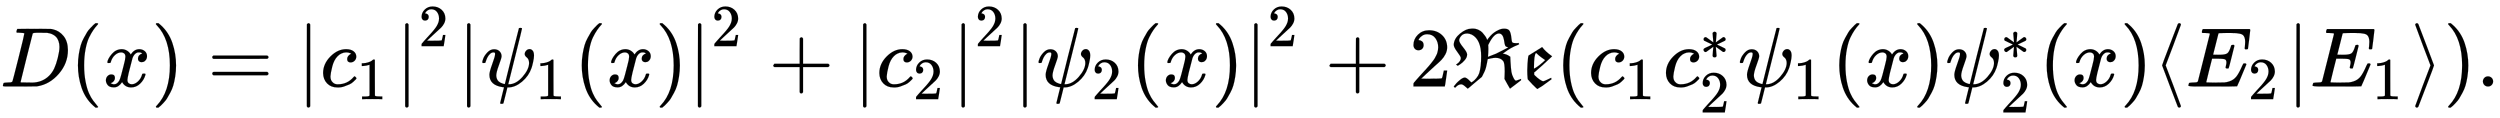
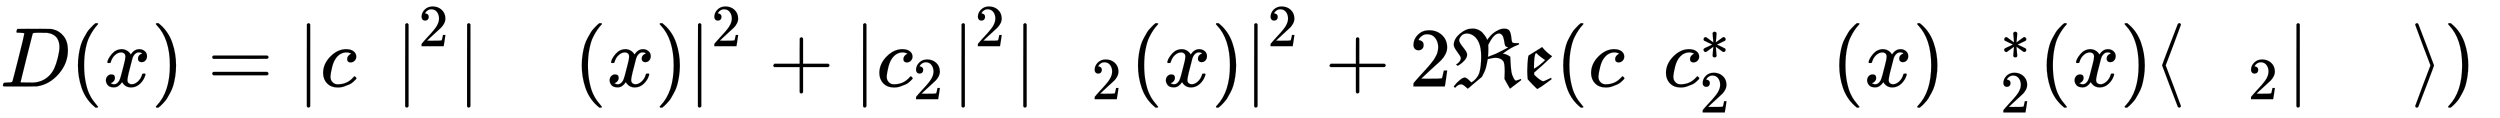
<svg xmlns="http://www.w3.org/2000/svg" xmlns:xlink="http://www.w3.org/1999/xlink" style="vertical-align:-.88ex" width="68.775ex" height="3.259ex" viewBox="0 -1024.6 29611.1 1403.3">
  <defs>
-     <path id="j" stroke-width="1" d="M161 441q41 0 65-24t24-59q0-20-32-106t-31-125q3-42 27-66 21-18 43-24 18-8 31-8h1l82 331q84 331 85 332 3 2 16 2 20 0 20-7 0-9-81-331-82-328-82-329t6-1q86 0 163 88t78 164q0 24-8 41t-18 24-18 18-8 23q0 21 17 40t42 19q19 0 35-18t16-59q0-29-11-78t-18-68q-32-95-113-163T329-11h-10l-23-93q-24-94-24-95-2-6-20-6h-13q-6 6-6 8 0 5 23 95t23 93q-7 1-14 1-159 22-159 147 0 35 33 125t34 115v14q0 3-4 7t-11 4h-4q-23 0-42-19t-30-41-17-42-8-22q-2-2-16-2H27q-6 6-6 9 0 12 13 46t48 71 79 37z" />
    <path id="a" stroke-width="1" d="M287 628q0 7-57 9-23 0-30 1t-7 9q0 8 4 20t7 15q2 1 199 1 167-1 187-1t40-6q72-17 122-79t51-166q0-156-107-280T444 3l-14-2-194-1H72Q48 0 41 2t-8 9q0 2 3 14 4 16 8 18t23 3q27 0 60 3 14 3 19 12 3 4 72 278t69 289zm416-159q0 38-11 68t-26 47-37 29-39 16-35 7h-43q-17 0-33 1h-43q-44 0-50-10-2-4-73-288T242 52q0-4 11-4t77-1h19q14 0 24-1 126 0 208 82 36 36 59 84t43 127 20 130z" />
    <path id="c" stroke-width="1" d="M52 289q7 42 54 97t116 56q35 0 64-18t43-45q42 63 101 63 37 0 64-22t28-59q0-29-14-47t-27-22-23-4q-19 0-31 11t-12 29q0 46 50 63-11 13-40 13-13 0-19-2-38-16-56-66-60-221-60-258 0-28 16-40t35-12q37 0 73 33t49 81q3 10 6 11t16 2h4q15 0 15-8 0-1-2-11-16-57-62-101T333-11q-70 0-106 63-41-62-94-62h-6q-49 0-70 26T35 71q0 32 19 52t45 20q43 0 43-42 0-20-12-35t-23-20-13-5l-3-1q0-1 6-4t16-7 19-3q36 0 62 45 9 16 23 68t28 108 16 66q5 27 5 39 0 28-15 40t-34 12q-40 0-75-32t-49-82q-2-9-5-10t-16-2H58q-6 6-6 11z" />
    <path id="d" stroke-width="1" d="M60 749l4 1h22l28-24q94-85 137-212t43-264q0-68-10-131T261 12t-37-88-38-67-41-51-32-33-23-19l-4-4H63q-3 0-5 3t-3 9q1 1 11 13Q221-64 221 250T66 725q-10 12-11 13 0 8 5 11z" />
    <path id="e" stroke-width="1" d="M56 347q0 13 14 20h637q15-8 15-20 0-11-14-19l-318-1H72q-16 5-16 20zm0-194q0 15 16 20h636q14-10 14-20 0-13-15-20H70q-14 7-14 20z" />
    <path id="f" stroke-width="1" d="M139-249h-2q-12 0-18 14v486l1 486q10 13 19 13 13 0 20-15v-970q-8-14-18-14h-2z" />
    <path id="g" stroke-width="1" d="M34 159q0 109 86 196t186 87q56 0 88-24t33-63q0-29-19-49t-48-21q-19 0-30 10t-11 30 11 34 22 21 14 6h1q0 2-6 6t-21 8-34 4q-30 0-57-14-21-9-43-31-44-44-64-124t-21-116q0-46 26-69 22-24 58-24h4q112 0 185 85 9 10 12 10 4 0 13-9t10-14-9-15-29-28-45-30-64-25-80-11q-75 0-121 48T34 159z" />
-     <path id="h" stroke-width="1" d="M213 578l-13-5q-14-5-40-10t-58-7H83v46h19q47 2 87 15t56 24 28 22q2 3 12 3 9 0 17-6V361l1-300q7-7 12-9t24-4 62-2h26V0h-11q-21 3-159 3-136 0-157-3H88v46h64q16 0 25 1t16 3 8 2 6 5 6 4v517z" />
    <path id="i" stroke-width="1" d="M109 429q-27 0-43 18t-16 44q0 71 53 123t132 52q91 0 152-56t62-145q0-43-20-82t-48-68-80-74q-36-31-100-92l-59-56 76-1q157 0 167 5 7 2 24 89v3h40v-3q-1-3-13-91T421 3V0H50v31q0 7 6 15t30 35q29 32 50 56 9 10 34 37t34 37 29 33 28 34 23 30 21 32 15 29 13 32 7 30 3 33q0 63-34 109t-97 46q-33 0-58-17t-35-33-10-19q0-1 5-1 18 0 37-14t19-46q0-25-16-42t-45-18z" />
    <path id="b" stroke-width="1" d="M94 250q0 69 10 131t23 107 37 88 38 67 42 52 33 34 25 21h17q14 0 14-9 0-3-17-21t-41-53-49-86-42-138-17-193 17-192 41-139 49-86 42-53 17-21q0-9-15-9h-16l-28 24q-94 85-137 212T94 250z" />
    <path id="k" stroke-width="1" d="M56 237v13l14 20h299v150l1 150q10 13 19 13 13 0 20-15V270h298q15-8 15-20t-15-20H409V-68q-8-14-18-14h-4q-12 0-18 14v298H70q-14 7-14 20z" />
    <path id="l" stroke-width="1" d="M27 496q4 73 75 131t132 58h7q5 0 10 1 36 0 67-14t49-34 32-40 19-34l5-14q1 4 11 17t29 34 42 38 56 32 65 14q46 0 62-26t22-87q3-39 11-49t45-10q15 0 21 1t7 2q2-4 4-7t3-5 1-3-15-8q-85-32-163-92l-17-12q48-6 81-31l9-6v-10q2-12 2-45 5-88 11-124t24-70q17-34 31-34 4 0 41 14l18 7V74q-1-1-65-50t-66-50q-1 0-33 58l-32 58 1 21q2 48 2 66 0 101-17 123-30 40-91 40-23 0-56-7t-36-8q-2 0-2-3-1-1-3-14t-6-33-10-45-18-52-26-53l-8-13-16-13q-36-29-73-61t-56-48-20-16q-1 0-30 26t-47 26Q82 26 50-8l-8-8-7 8-8 8 8 10q8 11 23 28t46 42 54 26q21 0 60-41l17-17q3 0 20 12t40 39 34 59q23 73 23 201 0 196-110 255-32 14-55 14-47 0-71-28t-25-52q0-26 47-84t47-82v-6q0-31-27-63t-55-50l-27-17q-2-2-12 7l-10 7 11 7q26 18 35 35 11 16 11 35 0 18-42 73t-42 86zm535 132q-58 0-119-121l-8-16 1-12q1-8 1-33 0-50-5-95l97 38 73 37q71 36 71 37h-1q-28 7-35 20t-15 70q-14 75-60 75z" />
    <path id="m" stroke-width="1" d="M353 103q0-6 5-16l-21-16q-44-33-90-65-56-36-58-36-1 0-16 14t-43 42-54 59l-2 14q-4 40-4 91 0 38 3 81t6 67 5 27l10 7q11 6 32 20t40 25l80 50q37-50 103-98l15-11-9-9Q249 249 169 180l-18-14 1-14v-13l13-13q21-21 50-42t45-22q7 0 49 20l44 21zm-86 220q-21 14-37 27t-26 21-15 14-10 9-5 3q-25-16-25-178v-8q2 0 22 12t49 35 48 41l14 14-15 10z" />
    <path id="n" stroke-width="1" d="M229 286q-13 134-13 150 0 18 24 28h5q4 0 6 1 12-1 22-9t10-20q0-17-6-80t-7-70l58 42q56 41 61 44t10 3q13 0 24-10t12-27q0-13-10-23-5-3-68-33t-68-32l66-31 70-35q9-9 9-23 0-15-9-25t-24-11q-8 0-18 6t-55 40l-58 42q13-134 13-150 0-10-7-19t-26-9q-19 0-26 9t-8 19q0 17 6 80t7 70l-58-42q-56-41-61-44-4-3-10-3-13 0-24 10t-12 27v8q0 3 3 6t5 6 9 7 13 7 19 9 25 11 32 15 40 20L74 315q-9 9-9 23 0 15 9 25t24 11q8 0 18-6t55-40l58-42z" />
    <path id="o" stroke-width="1" d="M333-232q-1-7-6-12t-14-6q-10 0-17 10-3 7-94 246t-92 244 91 244 95 246q3 5 10 9l3 1h4q18 0 20-18 0-5-90-243-91-237-91-239t91-239q90-238 90-243z" />
-     <path id="p" stroke-width="1" d="M492 213q-20 0-20 13 0 4 5 24t5 35q0 31-21 38t-97 7h-52q-1-2-35-138T243 52q0-4 11-4t80-2q94 0 124 2t60 13q49 16 81 56t71 131q10 22 13 24 7 2 15 2 20 0 20-13Q613 7 608 2q-3-2-286-2H133Q31 0 31 11q0 2 3 14 4 16 8 18t23 3q27 0 60 3 14 3 19 12 2 5 71 281t70 280q0 7-4 7-8 3-53 5h-31q-6 6-6 8t2 17q4 17 10 21h554q7-4 7-11 0-5-13-112t-14-110q-2-7-20-7h-12q-7 5-7 13l3 23q3 24 3 52 0 30-7 50t-19 31-35 16-47 7-64 2h-47q-88-1-93-3-4-2-6-9-1-3-31-123t-31-122q23-1 48-1h26q66 0 91 15t45 81q4 16 6 18t17 3h8q3 0 5-1t2-1 2-4 3-4l-33-132q-33-133-36-135-3-3-16-3z" />
    <path id="q" stroke-width="1" d="M55 732q1 7 6 12t14 6q10 0 17-10 3-7 94-246t92-244T187 6 92-240q-7-10-17-10-8 0-13 5t-7 13q0 5 90 243 91 237 91 239t-91 239Q55 727 55 732z" />
-     <path id="r" stroke-width="1" d="M78 60q0 24 17 42t43 18q24 0 42-16t19-43q0-25-17-43T139 0 96 17 78 60z" />
  </defs>
  <g fill="currentColor" stroke="currentColor" stroke-width="0" transform="scale(1 -1)">
    <use xlink:href="#a" />
    <use x="828" xlink:href="#b" />
    <use x="1218" xlink:href="#c" />
    <use x="1790" xlink:href="#d" />
    <use x="2457" xlink:href="#e" />
    <use x="3514" xlink:href="#f" />
    <g transform="translate(3792)">
      <use xlink:href="#g" />
      <use x="613" y="-213" transform="scale(.707)" xlink:href="#h" />
    </g>
    <g transform="translate(4679)">
      <use xlink:href="#f" />
      <use x="393" y="675" transform="scale(.707)" xlink:href="#i" />
    </g>
    <use x="5412" xlink:href="#f" />
    <g transform="translate(5690)">
      <use xlink:href="#j" />
      <use x="921" y="-213" transform="scale(.707)" xlink:href="#h" />
    </g>
    <use x="6796" xlink:href="#b" />
    <use x="7185" xlink:href="#c" />
    <use x="7758" xlink:href="#d" />
    <g transform="translate(8147)">
      <use xlink:href="#f" />
      <use x="393" y="675" transform="scale(.707)" xlink:href="#i" />
    </g>
    <use x="9102" xlink:href="#k" />
    <use x="10103" xlink:href="#f" />
    <g transform="translate(10381)">
      <use xlink:href="#g" />
      <use x="613" y="-213" transform="scale(.707)" xlink:href="#i" />
    </g>
    <g transform="translate(11269)">
      <use xlink:href="#f" />
      <use x="393" y="675" transform="scale(.707)" xlink:href="#i" />
    </g>
    <use x="12001" xlink:href="#f" />
    <g transform="translate(12279)">
      <use xlink:href="#j" />
      <use x="921" y="-213" transform="scale(.707)" xlink:href="#i" />
    </g>
    <use x="13385" xlink:href="#b" />
    <use x="13774" xlink:href="#c" />
    <use x="14347" xlink:href="#d" />
    <g transform="translate(14736)">
      <use xlink:href="#f" />
      <use x="393" y="675" transform="scale(.707)" xlink:href="#i" />
    </g>
    <use x="15691" xlink:href="#k" />
    <use x="16692" xlink:href="#i" />
    <g transform="translate(17192)">
      <use xlink:href="#l" />
      <use x="828" xlink:href="#m" />
    </g>
    <use x="18422" xlink:href="#b" />
    <g transform="translate(18812)">
      <use xlink:href="#g" />
      <use x="613" y="-213" transform="scale(.707)" xlink:href="#h" />
    </g>
    <g transform="translate(19699)">
      <use xlink:href="#g" />
      <use x="613" y="453" transform="scale(.707)" xlink:href="#n" />
      <use x="613" y="-435" transform="scale(.707)" xlink:href="#i" />
    </g>
    <g transform="translate(20587)">
      <use xlink:href="#j" />
      <use x="921" y="-213" transform="scale(.707)" xlink:href="#h" />
    </g>
    <use x="21692" xlink:href="#b" />
    <use x="22081" xlink:href="#c" />
    <use x="22654" xlink:href="#d" />
    <g transform="translate(23043)">
      <use xlink:href="#j" />
      <use x="921" y="453" transform="scale(.707)" xlink:href="#n" />
      <use x="921" y="-435" transform="scale(.707)" xlink:href="#i" />
    </g>
    <use x="24149" xlink:href="#b" />
    <use x="24538" xlink:href="#c" />
    <use x="25111" xlink:href="#d" />
    <use x="25500" xlink:href="#o" />
    <g transform="translate(25890)">
      <use xlink:href="#p" />
      <use x="1044" y="-213" transform="scale(.707)" xlink:href="#i" />
    </g>
    <use x="27082" xlink:href="#f" />
    <g transform="translate(27361)">
      <use xlink:href="#p" />
      <use x="1044" y="-213" transform="scale(.707)" xlink:href="#h" />
    </g>
    <use x="28553" xlink:href="#q" />
    <use x="28943" xlink:href="#d" />
    <use x="29332" xlink:href="#r" />
  </g>
</svg>